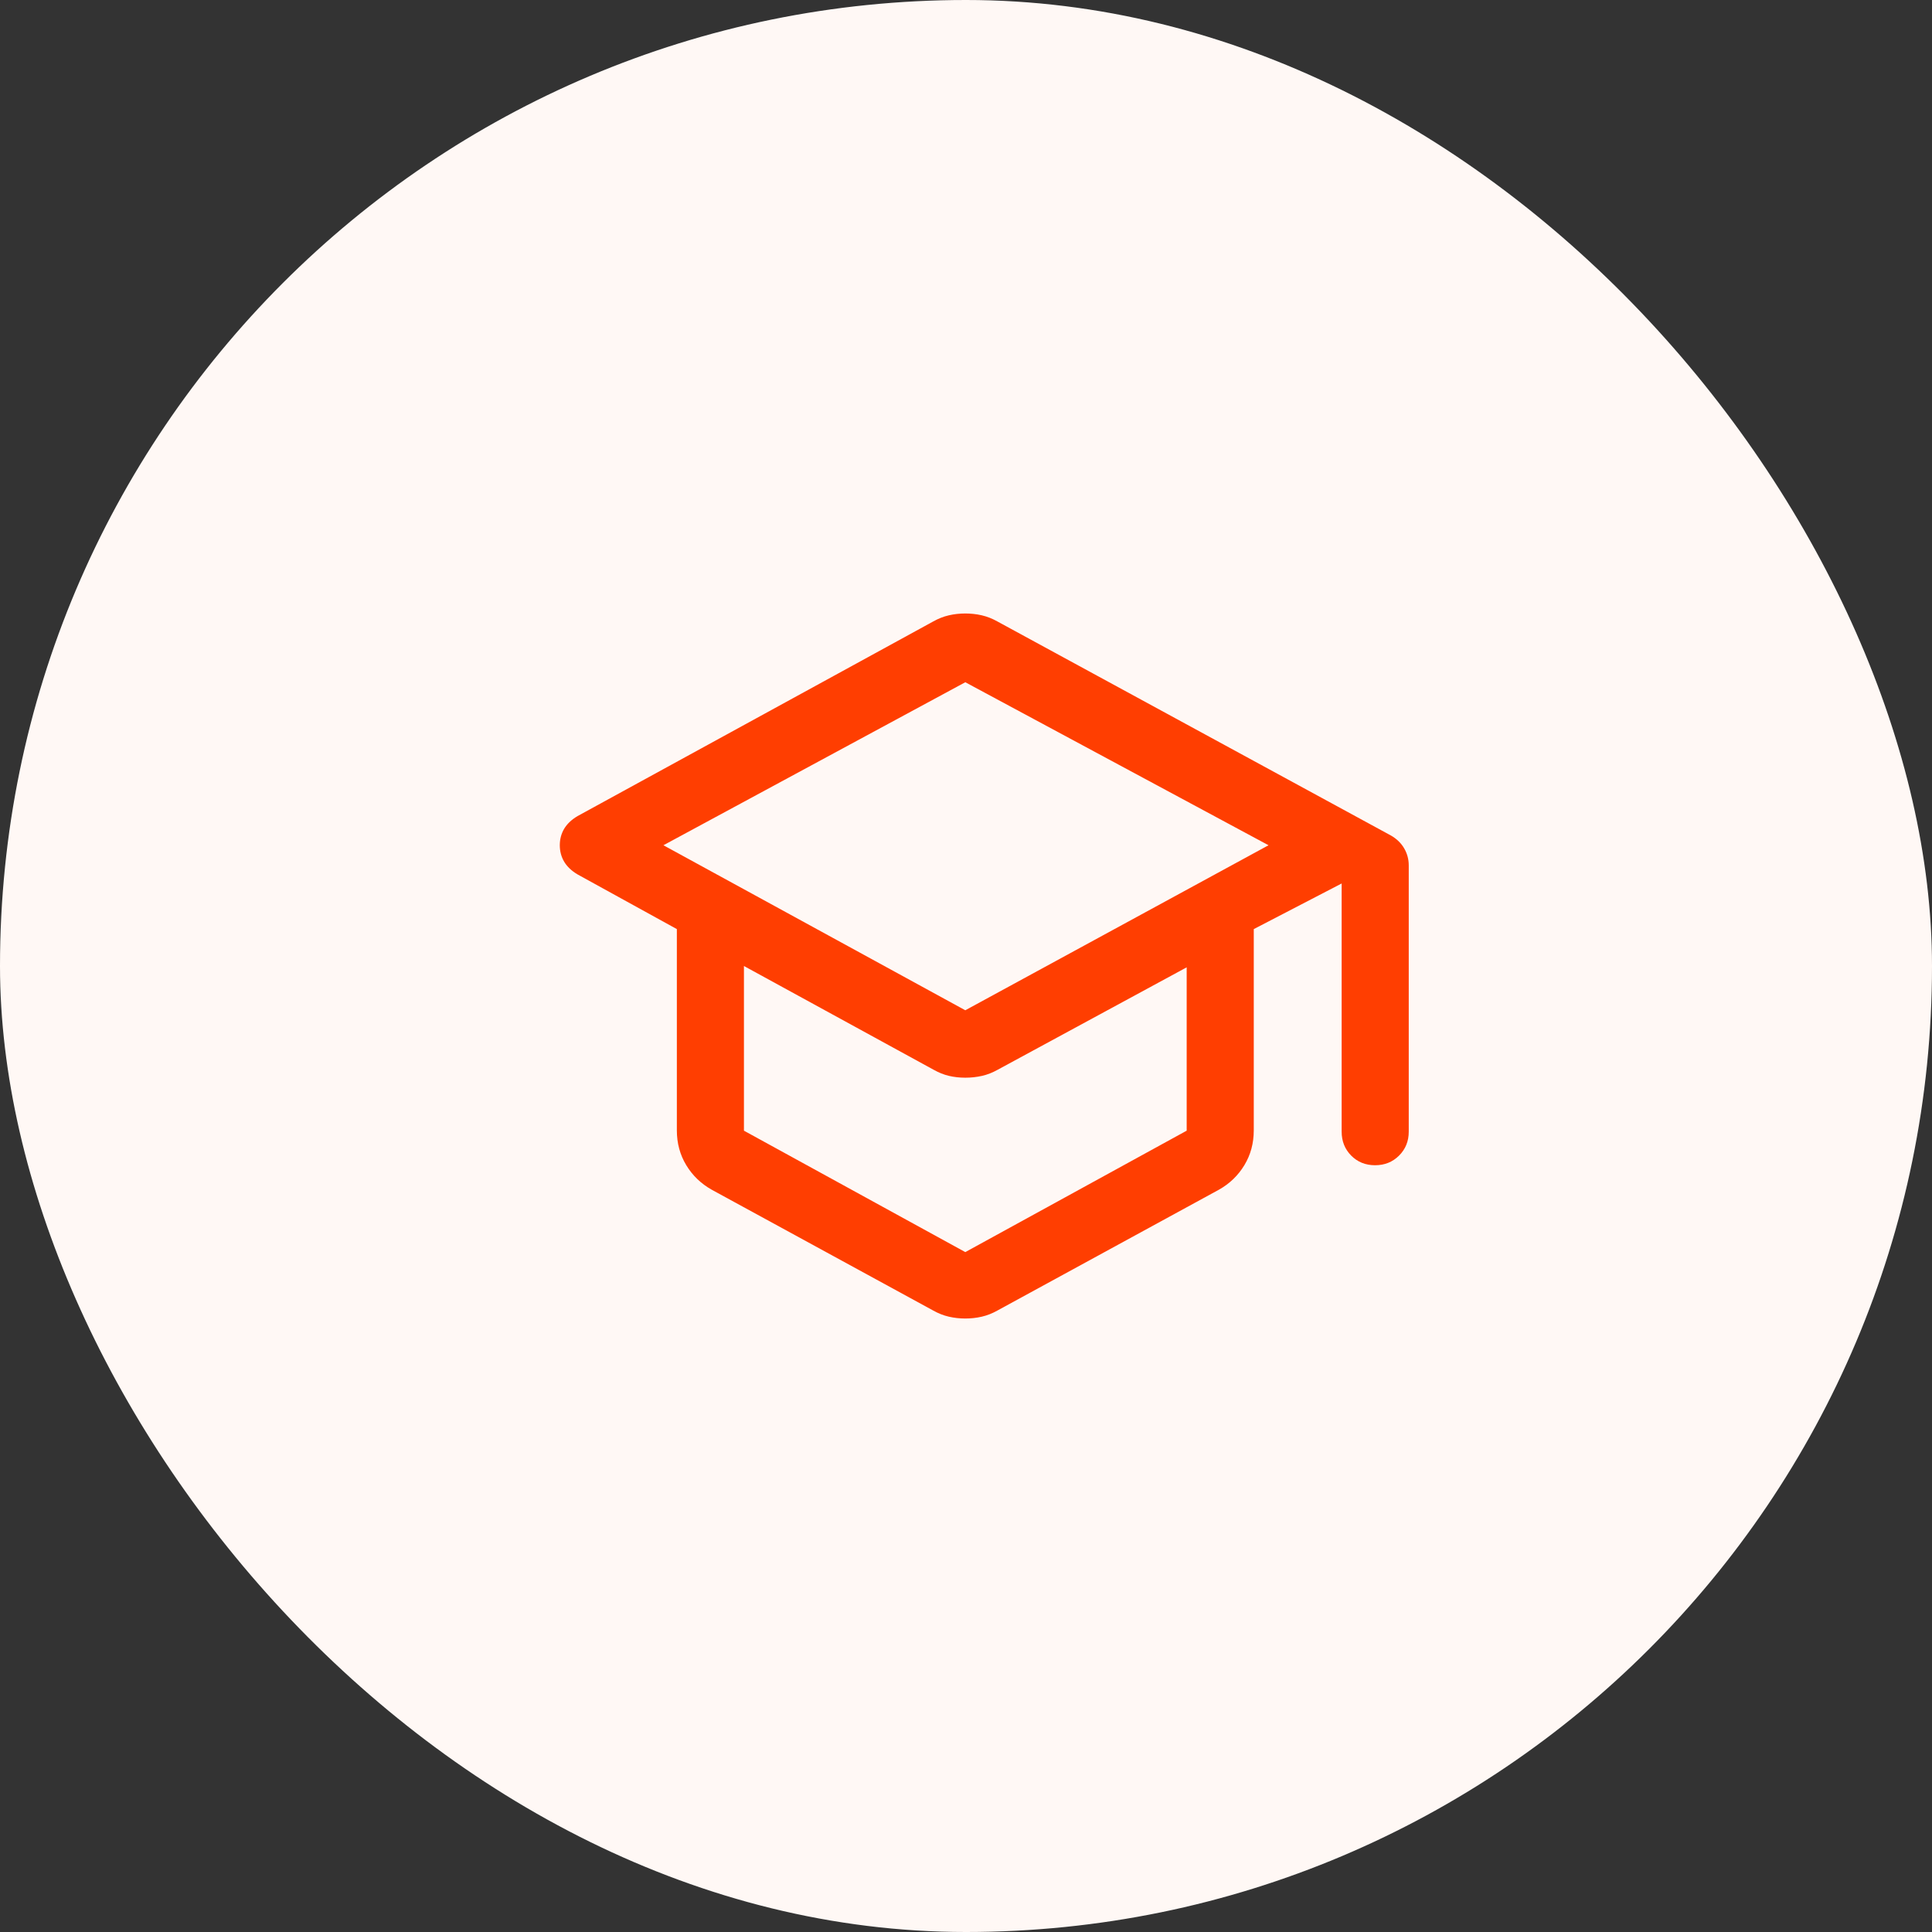
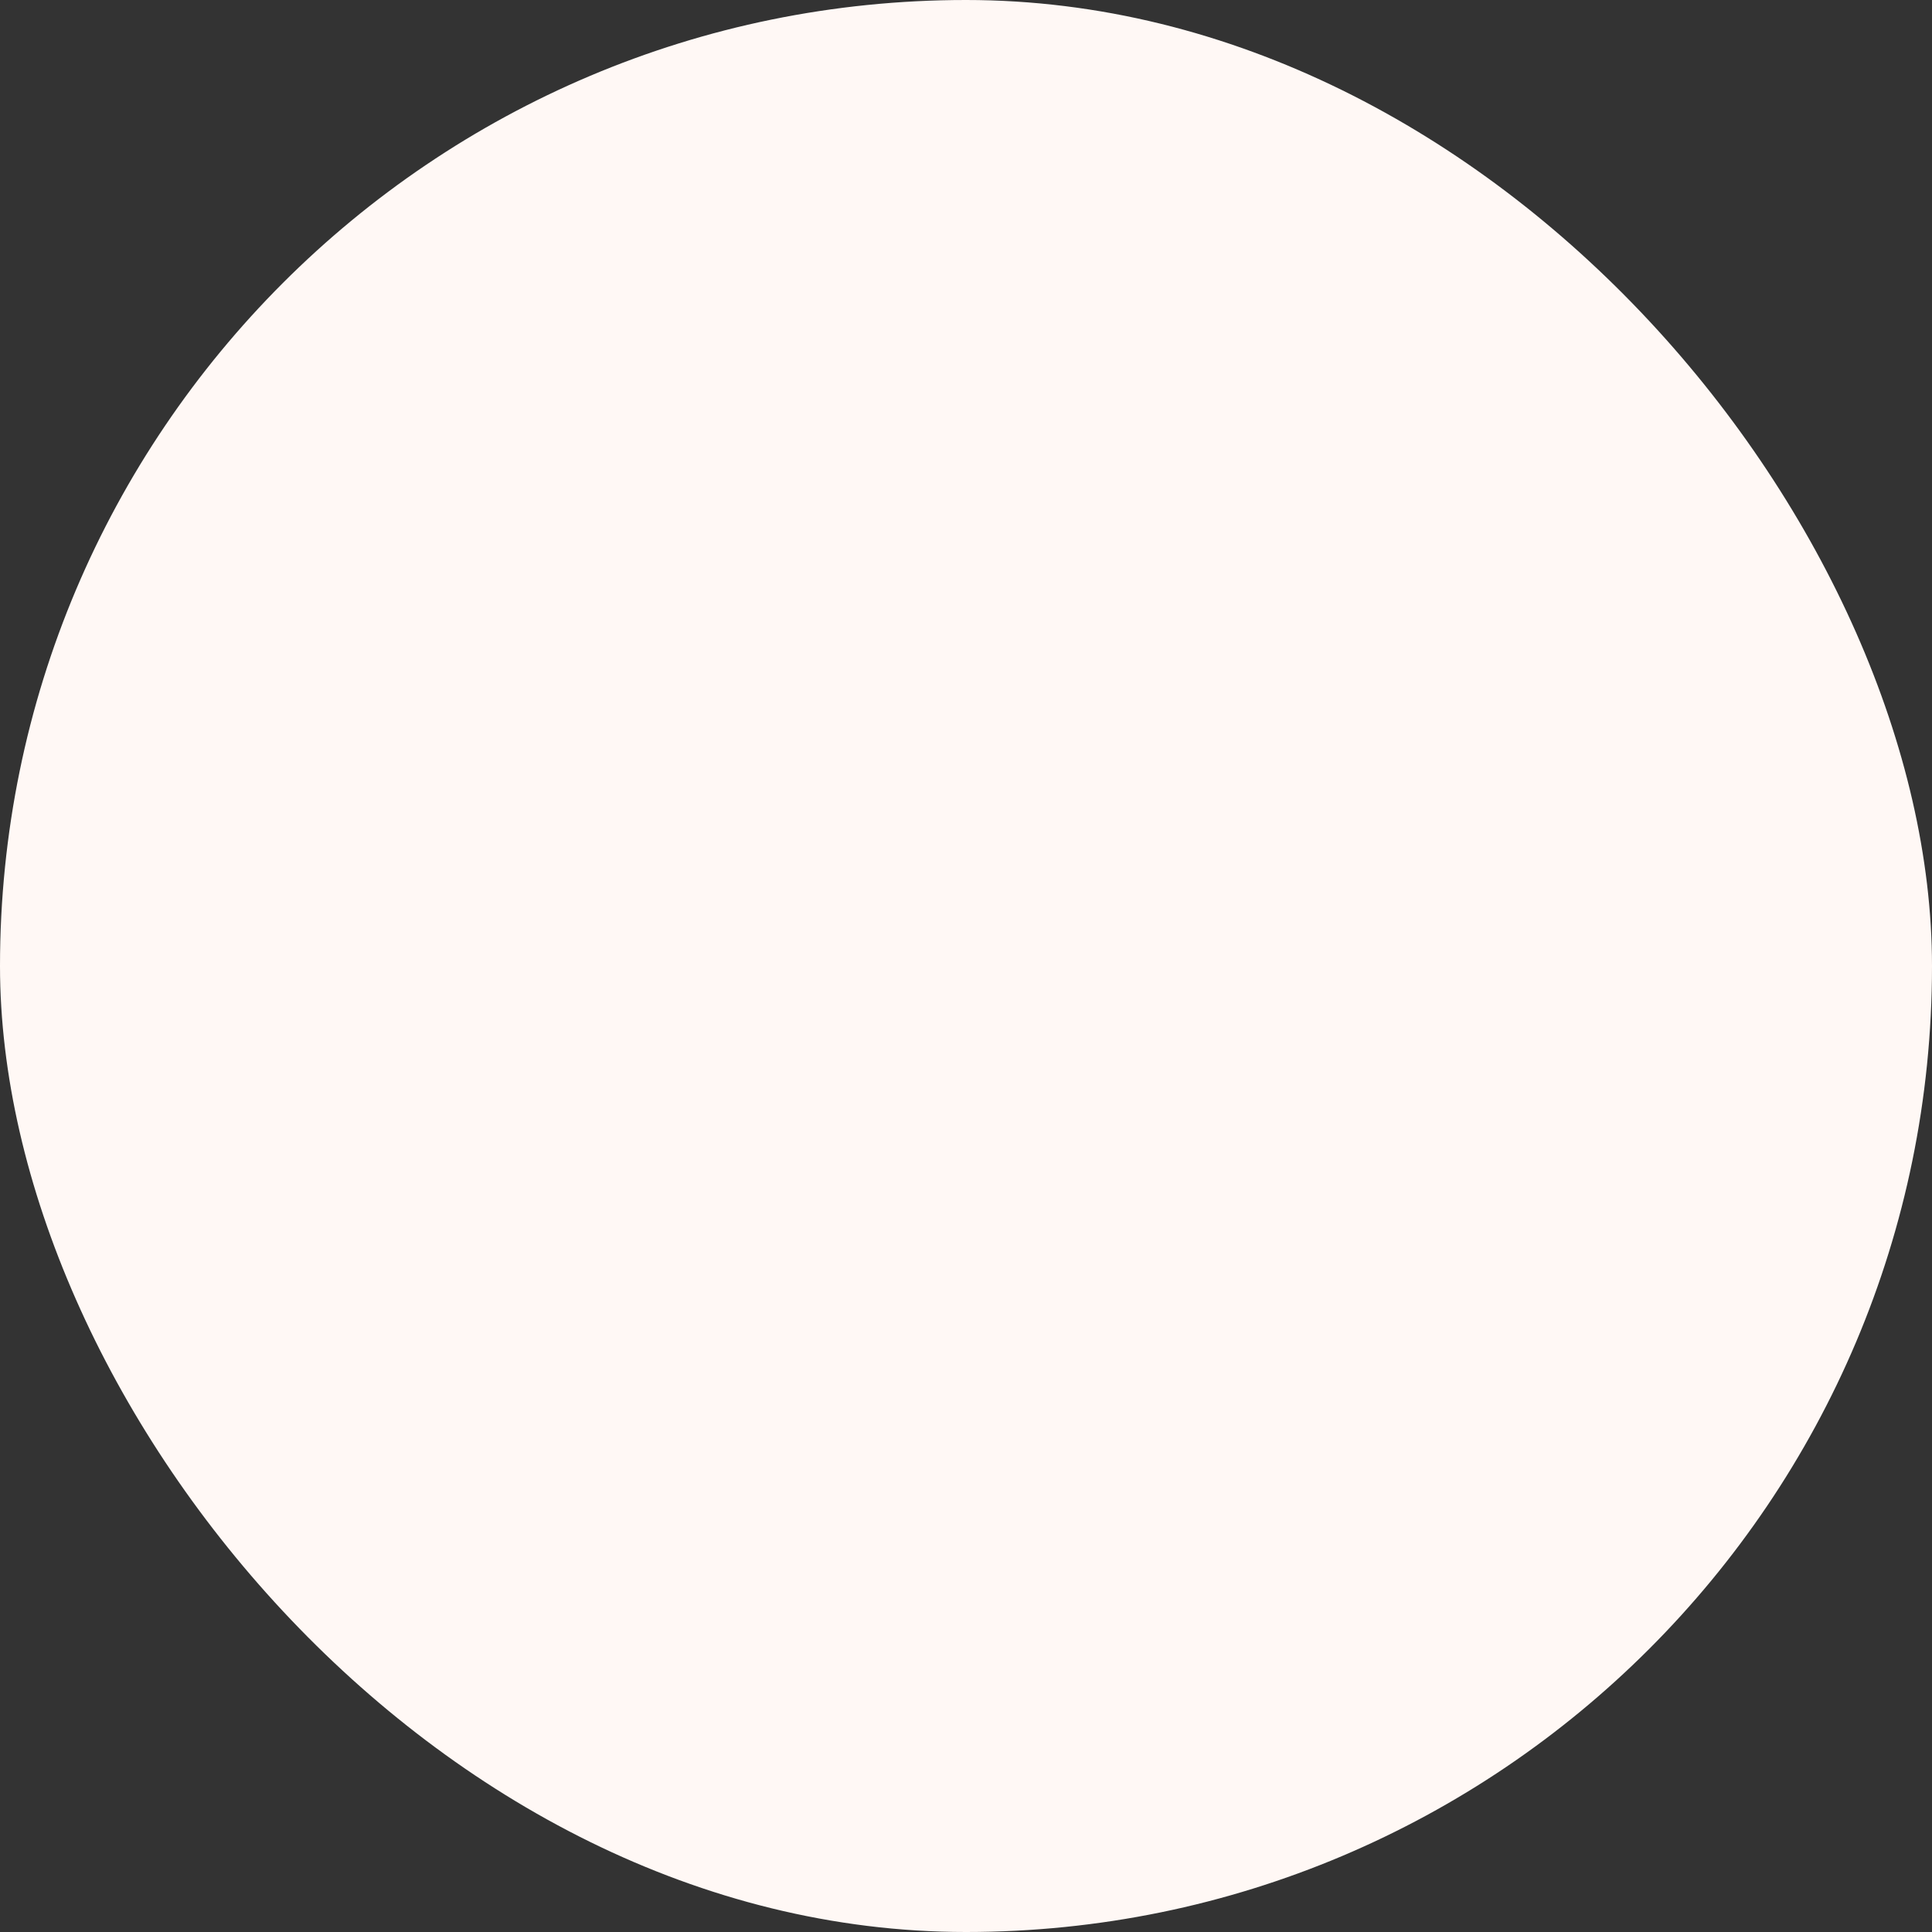
<svg xmlns="http://www.w3.org/2000/svg" width="80" height="80" viewBox="0 0 80 80" fill="none">
  <rect x="0" y="0" width="80" height="80" fill="#333333" stroke="none" />
  <rect width="80" height="80" rx="40" fill="#FFF8F5" />
-   <path d="M29.471 49.264C29.027 49.014 28.675 48.675 28.416 48.247C28.157 47.818 28.027 47.338 28.027 46.805V38.472L23.916 36.208C23.666 36.06 23.481 35.884 23.36 35.68C23.24 35.476 23.18 35.249 23.18 34.999C23.18 34.75 23.24 34.523 23.36 34.319C23.481 34.116 23.666 33.94 23.916 33.792L38.638 25.736C38.851 25.616 39.068 25.53 39.29 25.479C39.511 25.428 39.738 25.403 39.971 25.403C40.204 25.403 40.432 25.428 40.653 25.479C40.875 25.53 41.092 25.616 41.305 25.736L57.596 34.597C57.837 34.736 58.02 34.914 58.145 35.131C58.27 35.348 58.333 35.582 58.333 35.833V46.861C58.333 47.255 58.199 47.584 57.932 47.851C57.665 48.117 57.334 48.25 56.939 48.25C56.544 48.25 56.214 48.117 55.95 47.851C55.687 47.584 55.555 47.255 55.555 46.861V36.583L51.916 38.472V46.805C51.916 47.338 51.786 47.818 51.527 48.247C51.268 48.675 50.916 49.014 50.471 49.264L41.305 54.264C41.092 54.384 40.875 54.47 40.653 54.521C40.432 54.572 40.204 54.597 39.971 54.597C39.738 54.597 39.511 54.572 39.29 54.521C39.068 54.47 38.851 54.384 38.638 54.264L29.471 49.264ZM39.971 41.833L52.527 35L39.971 28.25L27.471 35L39.971 41.833ZM39.971 51.847L49.138 46.819V40.055L41.319 44.292C41.106 44.412 40.888 44.498 40.666 44.549C40.444 44.599 40.212 44.625 39.971 44.625C39.731 44.625 39.504 44.599 39.291 44.549C39.078 44.498 38.865 44.412 38.652 44.292L30.805 40V46.819L39.971 51.847Z" fill="#FF3E01" />
</svg>